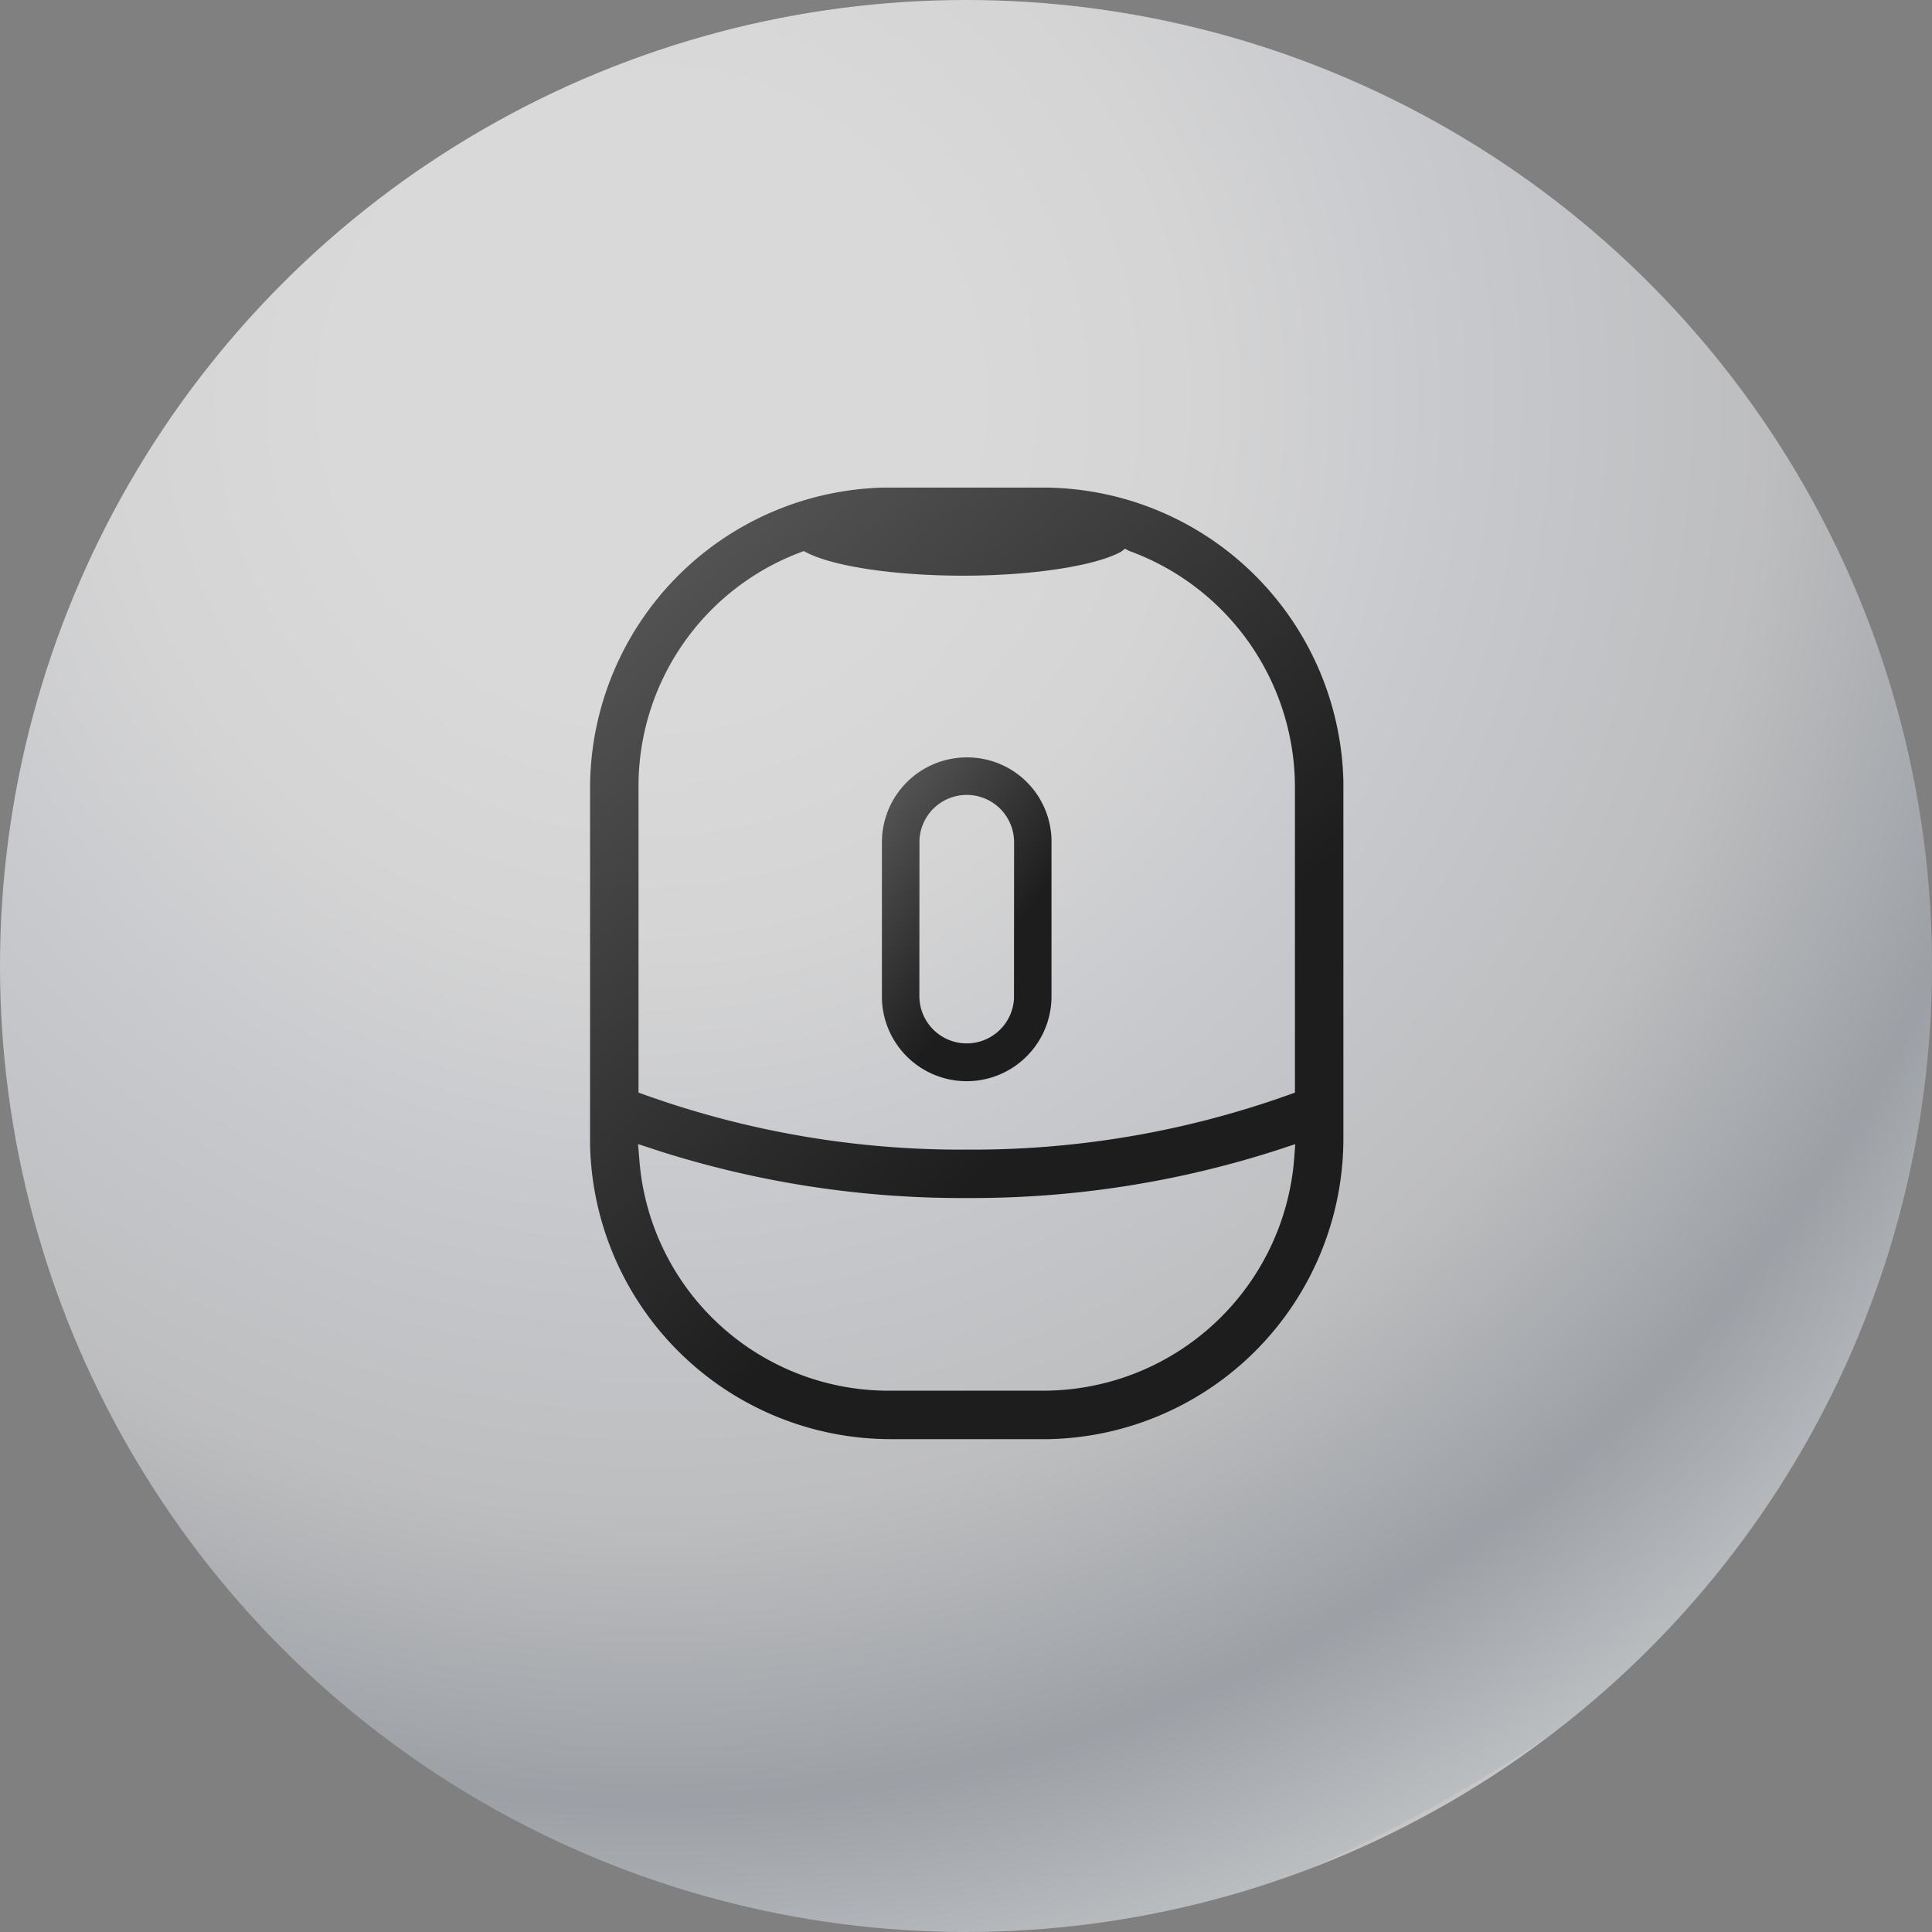
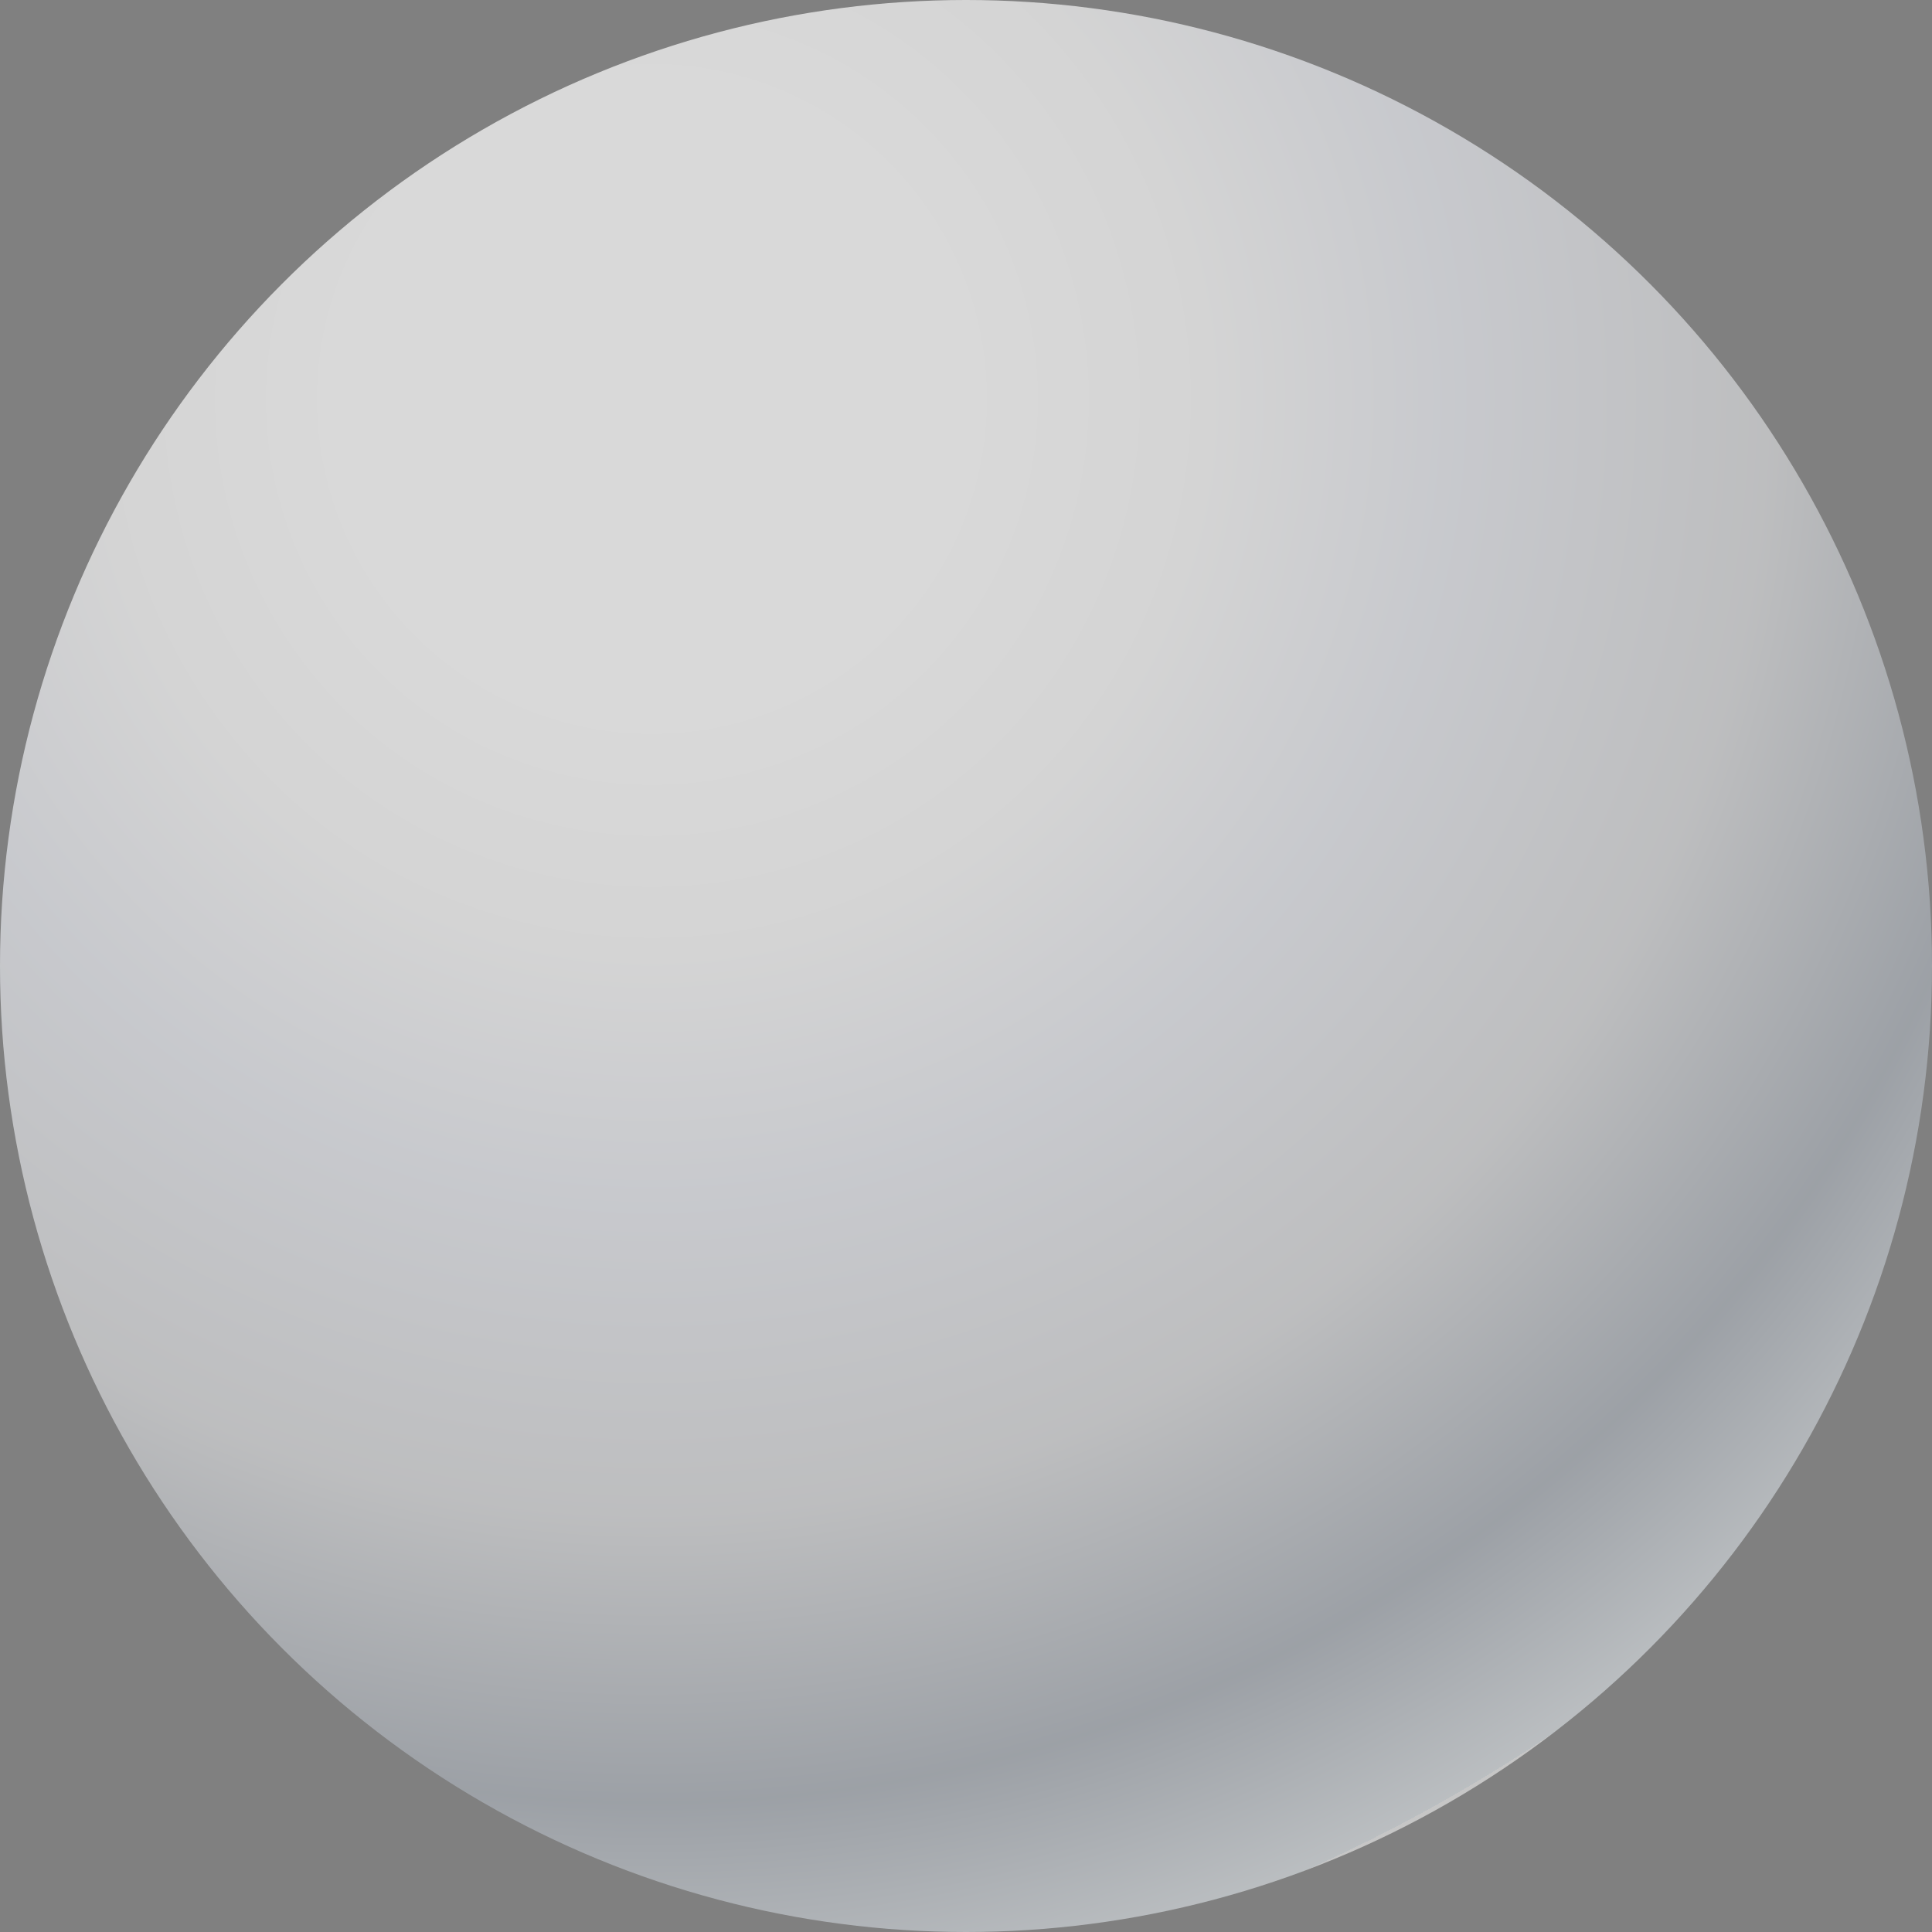
<svg xmlns="http://www.w3.org/2000/svg" width="121.81" height="121.811" viewBox="0 0 121.81 121.811">
  <rect x="0" y="0" width="121.81" height="121.811" fill="#808080" stroke="none" />
  <defs>
    <radialGradient id="a" cx="0.333" cy="0.21" r="0.832" gradientTransform="translate(0.229 -0.17) rotate(42.48)" gradientUnits="objectBoundingBox">
      <stop offset="0" stop-color="#fff" />
      <stop offset="0.208" stop-color="#fff" />
      <stop offset="0.341" stop-color="#f9f9f9" />
      <stop offset="0.495" stop-color="#e7e9ef" />
      <stop offset="0.692" stop-color="#d8d9db" />
      <stop offset="0.872" stop-color="#a9afb7" />
      <stop offset="1" stop-color="#d4d9dd" />
      <stop offset="1" stop-color="#e5e5e5" />
    </radialGradient>
    <linearGradient id="b" x1="0.546" y1="0.703" x2="0.045" gradientUnits="objectBoundingBox">
      <stop offset="0" stop-color="#1d1d1d" />
      <stop offset="1" stop-color="#5c5b5b" />
    </linearGradient>
  </defs>
  <ellipse cx="60.905" cy="60.905" rx="60.905" ry="60.905" transform="translate(0 0)" opacity="0.7" fill="url(#a)" />
  <g transform="translate(33.753 29.541)">
-     <path d="M15.422,7.325a5.351,5.351,0,0,0-5.347,5.347l0,9.9a5.347,5.347,0,0,0,10.691-.178l0-9.9A5.316,5.316,0,0,0,15.422,7.325Zm2.98,15.2a2.985,2.985,0,0,1-5.966-.133l.006-9.871a2.985,2.985,0,0,1,5.966.15Z" transform="translate(11.776 10.887)" stroke="rgba(0,0,0,0)" stroke-width="1" fill="url(#b)" />
-     <path d="M3.45,20.087l0,22.543A18.968,18.968,0,0,0,22.337,61.195l10.044,0A18.968,18.968,0,0,0,50.946,42.308l0-22.543A18.968,18.968,0,0,0,32.059,1.2l-10.044,0A18.968,18.968,0,0,0,3.45,20.087Zm44.4,23.334A15.873,15.873,0,0,1,32.059,58.14l-9.974,0A15.763,15.763,0,0,1,6.558,43.591l-.083-1,1.43.469A62.885,62.885,0,0,0,27.2,45.993a62.778,62.778,0,0,0,19.923-3.136l.789-.261ZM16.693,5.291l.228-.086.219.111c1.744.875,5.6,1.439,9.827,1.439,4.322,0,8.327-.608,9.969-1.514l.242-.189.239.133a15.871,15.871,0,0,1,10.474,14.9V39.347l-.367.131A59.2,59.2,0,0,1,27.2,42.941,59.184,59.184,0,0,1,6.872,39.477l-.367-.131,0-19.512A15.754,15.754,0,0,1,16.693,5.291Z" transform="translate(0 0)" stroke="rgba(0,0,0,0)" stroke-width="1" fill="url(#b)" />
-   </g>
+     </g>
</svg>